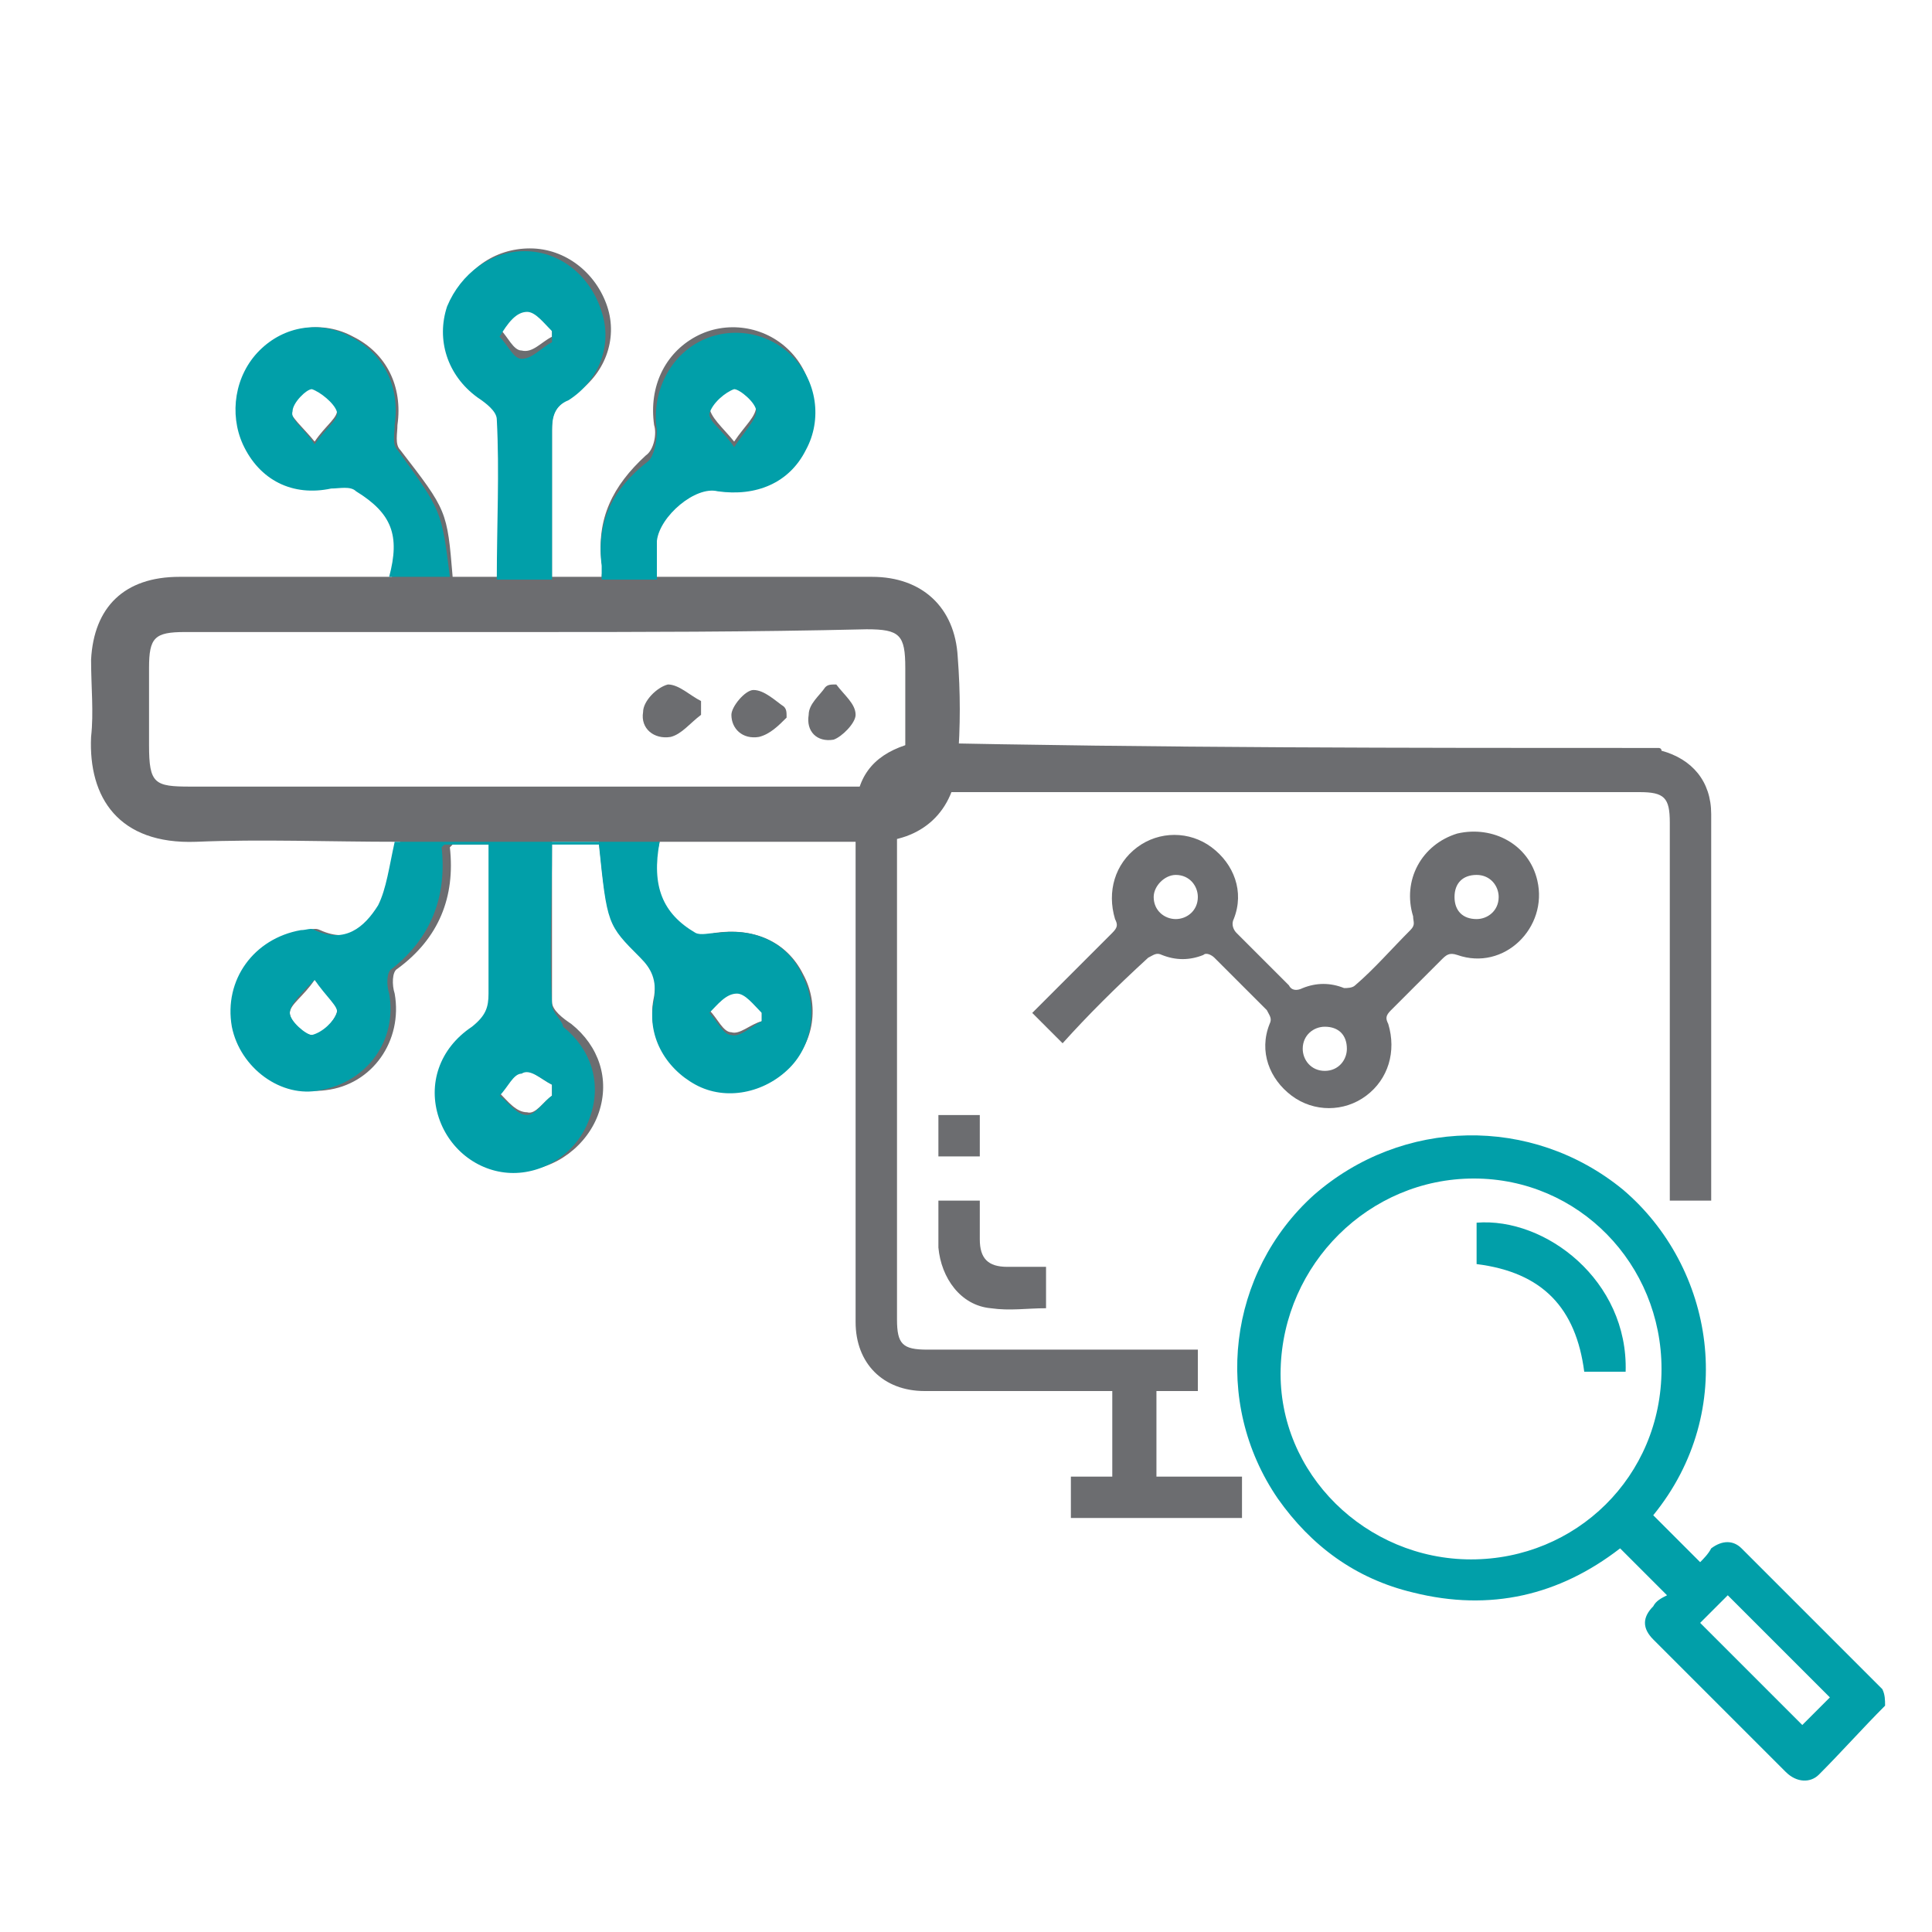
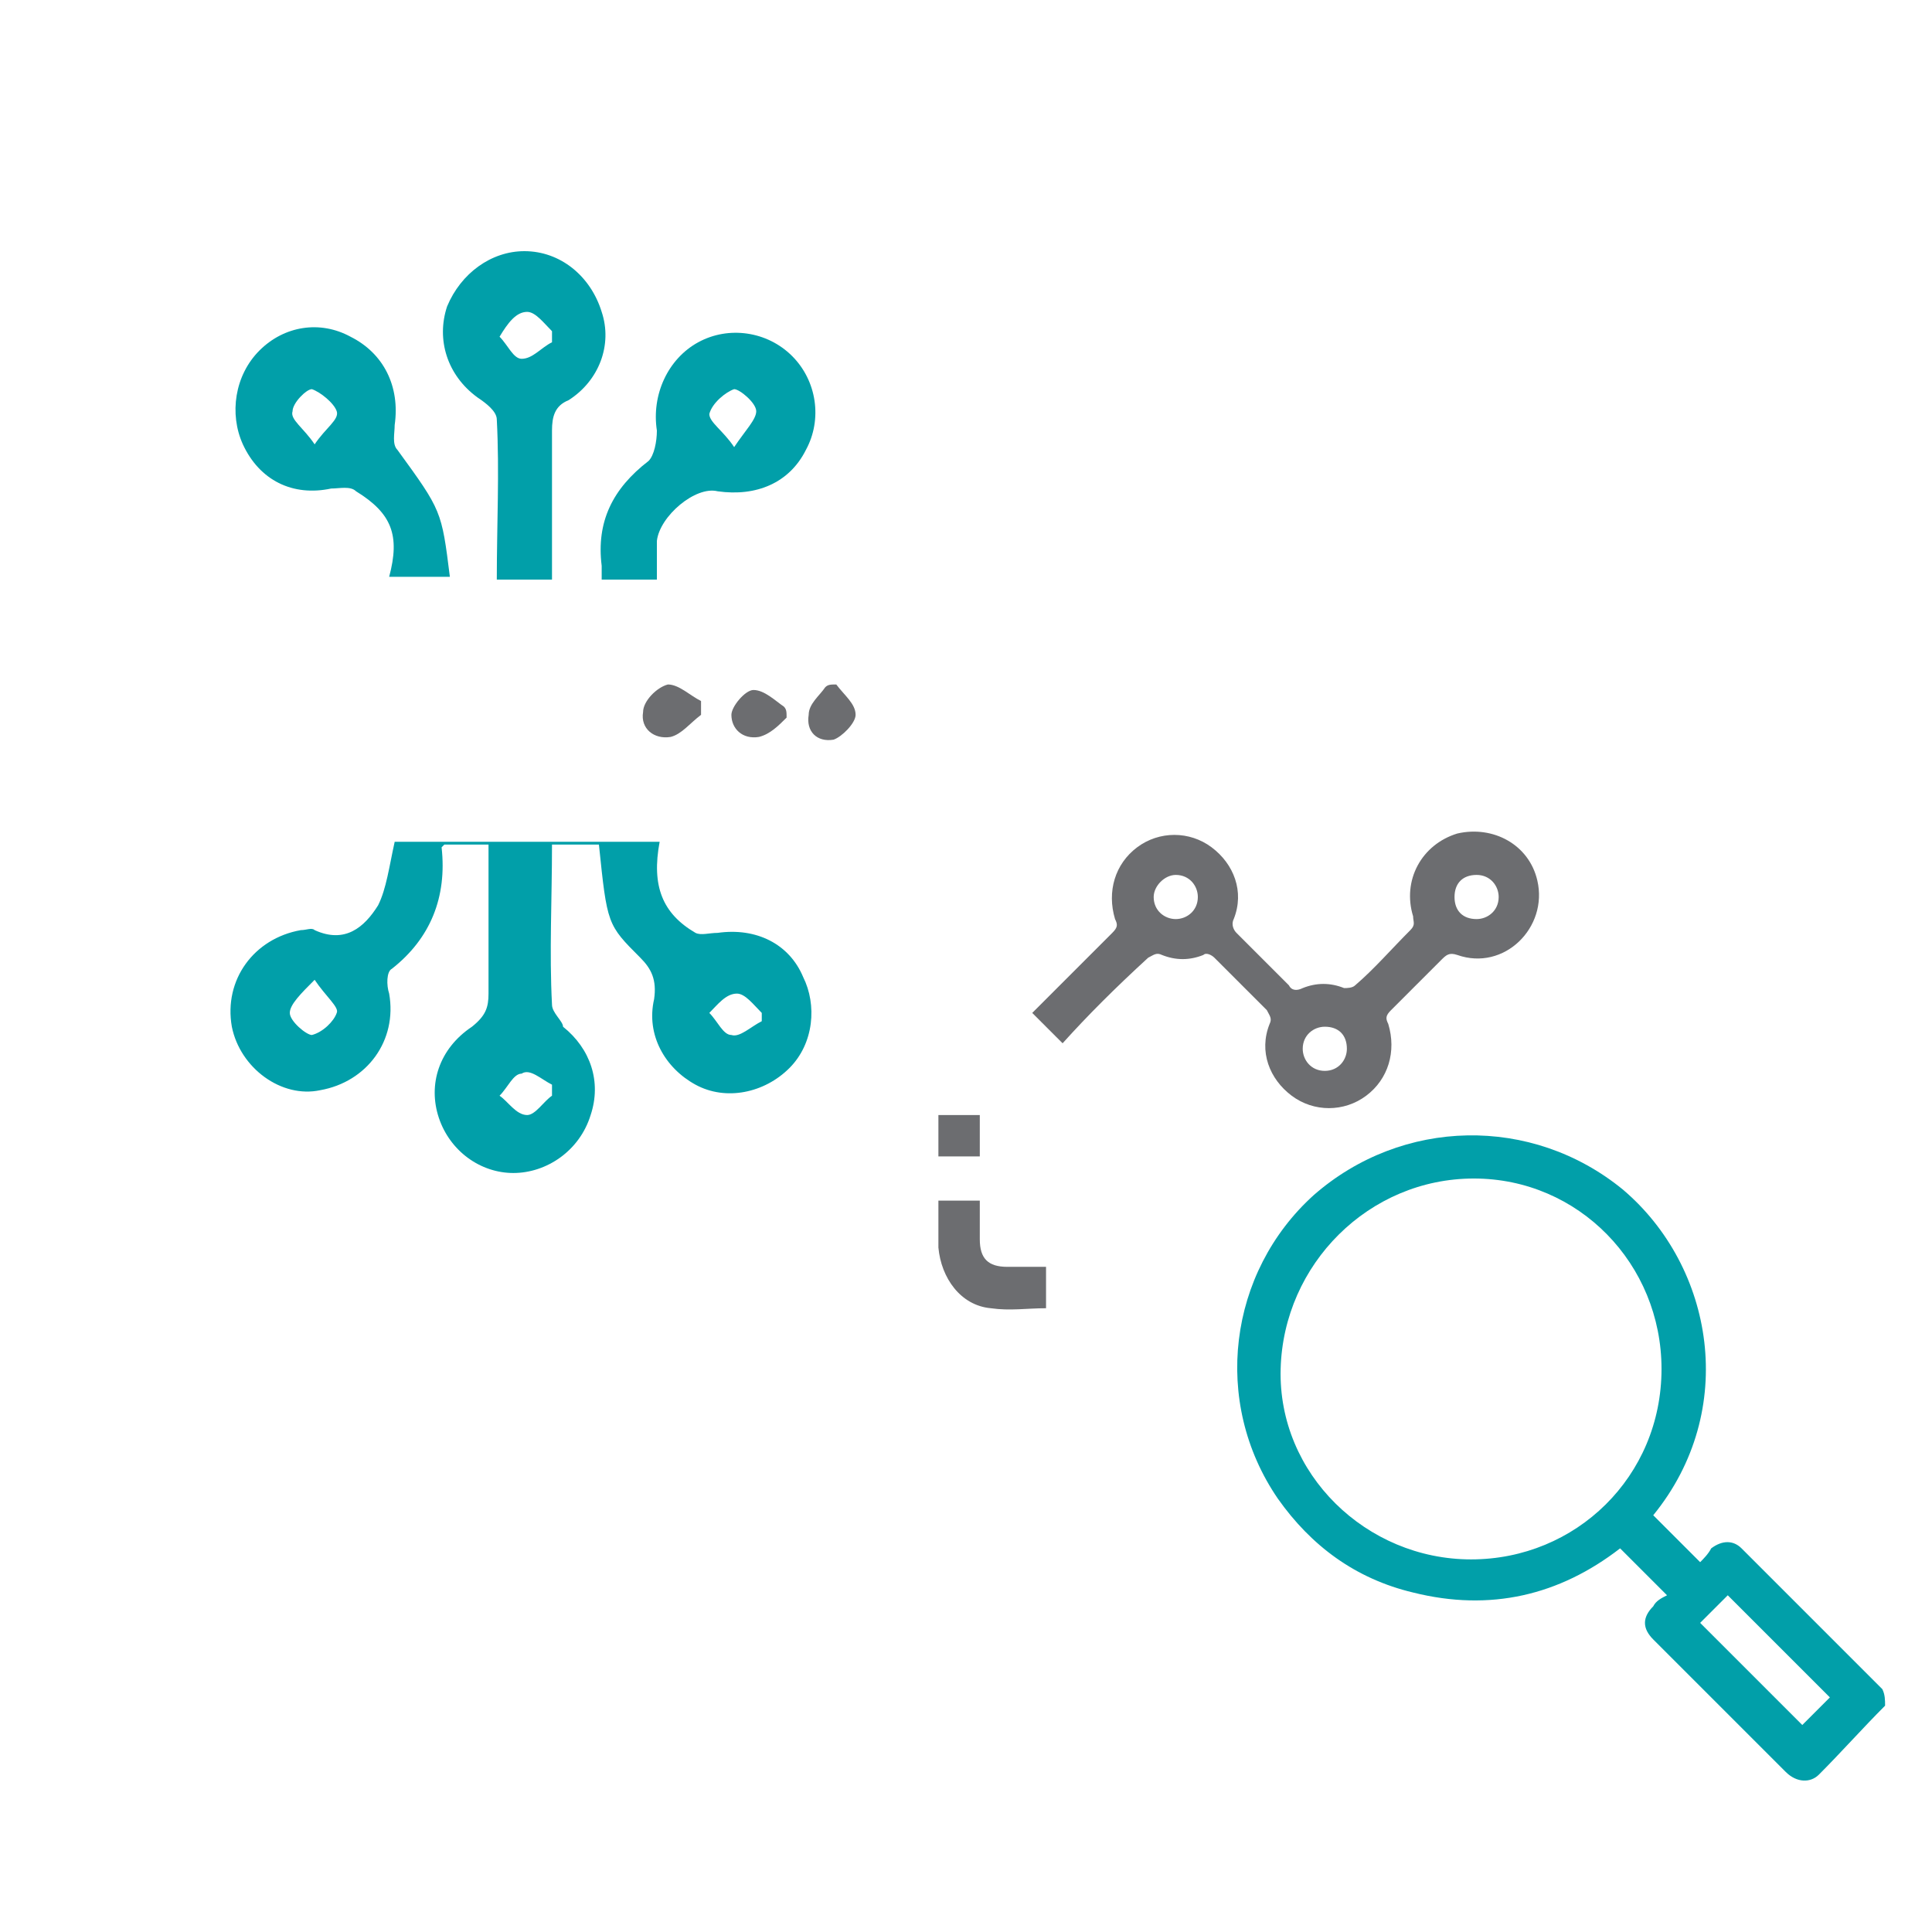
<svg xmlns="http://www.w3.org/2000/svg" version="1.1" id="Layer_1" x="0px" y="0px" viewBox="0 0 70 70" style="enable-background:new 0 0 70 70;" xml:space="preserve">
  <style type="text/css">
	.st0{fill:#6C6D70;}
	.st1{fill:#019FA9;}
</style>
-   <path class="st0" d="M60.1,27.1c0,0,0.1,0,0.1,0.1c1.1,0.3,1.8,1.1,1.8,2.3c0,4.6,0,9.2,0,13.9c0,0,0,0.1,0,0.1c-0.5,0-1,0-1.5,0  c0-0.1,0-0.3,0-0.5c0-4.4,0-8.8,0-13.2c0-0.9-0.2-1.1-1.1-1.1c-8.6,0-17.2,0-25.8,0c-0.9,0-1.1,0.2-1.1,1.1c0,6,0,12,0,18  c0,0.9,0.2,1.1,1.1,1.1c3.1,0,6.2,0,9.3,0c0.1,0,0.3,0,0.5,0c0,0.5,0,1,0,1.5c-0.5,0-1,0-1.5,0c0,1,0,2.1,0,3.1c1,0,2,0,3.1,0  c0,0.5,0,1,0,1.5c-2.1,0-4.1,0-6.2,0c0-0.5,0-1,0-1.5c0.5,0,1,0,1.5,0c0-1.1,0-2.1,0-3.1c-0.2,0-0.3,0-0.4,0c-2.1,0-4.3,0-6.4,0  c-1.5,0-2.5-1-2.5-2.5c0-6.1,0-12.2,0-18.4c0-1.3,0.6-2.1,1.8-2.5c0,0,0.1,0,0.1-0.1C41.9,27.1,51,27.1,60.1,27.1z" />
  <path class="st1" d="M68.3,61.8c-0.8,0.8-1.6,1.7-2.4,2.5c-0.3,0.3-0.8,0.3-1.2-0.1c-1.4-1.4-2.8-2.8-4.2-4.2  c-0.2-0.2-0.4-0.4-0.6-0.6c-0.4-0.4-0.4-0.8,0-1.2c0.1-0.2,0.3-0.3,0.5-0.4c-0.6-0.6-1.1-1.1-1.7-1.7c-2.2,1.7-4.7,2.3-7.5,1.6  c-2.1-0.5-3.7-1.7-4.9-3.4c-2.4-3.5-1.8-8.2,1.3-11c3.2-2.8,7.9-2.9,11.2-0.2c3.3,2.8,4.2,8,1.1,11.8c0.5,0.5,1.1,1.1,1.7,1.7  c0.1-0.1,0.3-0.3,0.4-0.5c0.4-0.3,0.8-0.3,1.1,0c1.6,1.6,3.2,3.2,4.8,4.8c0.1,0.1,0.2,0.2,0.3,0.3C68.3,61.4,68.3,61.6,68.3,61.8z   M53.3,56.5c3.8,0,6.9-3,6.9-6.9c0-3.8-3-6.9-6.8-6.9s-6.9,3.1-7,6.9S49.5,56.5,53.3,56.5z M61.6,58.8c1.3,1.3,2.5,2.5,3.7,3.7  c0.3-0.3,0.7-0.7,1-1c-1.2-1.2-2.5-2.5-3.7-3.7C62.3,58.1,61.9,58.5,61.6,58.8z" />
  <path class="st0" d="M38.5,37.8c-0.4-0.4-0.7-0.7-1.1-1.1c0.1-0.1,0.2-0.2,0.3-0.3c0.9-0.9,1.7-1.7,2.6-2.6c0.2-0.2,0.2-0.3,0.1-0.5  c-0.3-1,0-2,0.8-2.6c0.8-0.6,1.9-0.6,2.7,0c0.8,0.6,1.2,1.6,0.8,2.6c-0.1,0.2,0,0.4,0.1,0.5c0.6,0.6,1.3,1.3,1.9,1.9  c0.1,0.2,0.3,0.2,0.5,0.1c0.5-0.2,1-0.2,1.5,0c0.1,0,0.3,0,0.4-0.1c0.7-0.6,1.3-1.3,2-2c0.2-0.2,0.1-0.3,0.1-0.5  c-0.4-1.3,0.3-2.6,1.6-3c1.3-0.3,2.6,0.4,2.9,1.7c0.4,1.7-1.2,3.3-2.9,2.7c-0.3-0.1-0.4,0-0.6,0.2c-0.6,0.6-1.2,1.2-1.8,1.8  c-0.2,0.2-0.2,0.3-0.1,0.5c0.3,1,0,2-0.8,2.6c-0.8,0.6-1.9,0.6-2.7,0c-0.8-0.6-1.2-1.6-0.8-2.6c0.1-0.2,0-0.3-0.1-0.5  c-0.6-0.6-1.3-1.3-1.9-1.9c-0.1-0.1-0.3-0.2-0.4-0.1c-0.5,0.2-1,0.2-1.5,0c-0.2-0.1-0.3,0-0.5,0.1C40.4,35.8,39.4,36.8,38.5,37.8z   M53.5,33.3c0.4,0,0.8-0.3,0.8-0.8c0-0.4-0.3-0.8-0.8-0.8s-0.8,0.3-0.8,0.8C52.7,33,53,33.3,53.5,33.3z M48,37.2  c-0.4,0-0.8,0.3-0.8,0.8c0,0.4,0.3,0.8,0.8,0.8s0.8-0.4,0.8-0.8C48.8,37.5,48.5,37.2,48,37.2z M42.6,33.3c0.4,0,0.8-0.3,0.8-0.8  c0-0.4-0.3-0.8-0.8-0.8c-0.4,0-0.8,0.4-0.8,0.8C41.8,33,42.2,33.3,42.6,33.3z" />
  <path class="st0" d="M34,43.5c0.5,0,1,0,1.5,0c0,0.5,0,0.9,0,1.4c0,0.7,0.3,1,1,1c0.5,0,0.9,0,1.4,0c0,0.5,0,1,0,1.5  c-0.7,0-1.3,0.1-2,0c-1.1-0.1-1.8-1.1-1.9-2.2C34,44.6,34,44,34,43.5z" />
  <path class="st0" d="M35.5,40.4c0,0.5,0,1,0,1.5c-0.5,0-1,0-1.5,0c0-0.5,0-1,0-1.5C34.5,40.4,35,40.4,35.5,40.4z" />
-   <path class="st1" d="M53.5,44.3c2.5-0.2,5.5,2.1,5.4,5.4c-0.5,0-1,0-1.5,0c-0.3-2.3-1.5-3.6-3.9-3.9C53.5,45.3,53.5,44.8,53.5,44.3z  " />
-   <path class="st0" d="M18,30.6c-0.6,0-1.1,0-1.6,0c-0.1,0.1-0.1,0.1-0.1,0.1c0.2,1.8-0.4,3.3-1.9,4.4c-0.2,0.1-0.2,0.6-0.1,0.9  c0.3,1.7-0.8,3.3-2.5,3.5c-1.4,0.2-3-0.9-3.2-2.3c-0.3-1.7,0.8-3.2,2.5-3.5c0.2,0,0.3-0.1,0.5,0c1.1,0.5,1.8-0.1,2.3-0.9  c0.4-0.6,0.4-1.4,0.6-2.3c-2.7,0-5-0.1-7.4,0c-2.8,0.1-3.9-1.6-3.8-3.8c0.1-0.9,0-1.8,0-2.8c0.1-1.9,1.2-3,3.2-3c2.6,0,5.1,0,7.7,0  c0.4-1.6,0.1-2.4-1.2-3.2c-0.2-0.1-0.6-0.1-0.9-0.1c-1.4,0.2-2.6-0.3-3.2-1.5c-0.6-1.1-0.4-2.5,0.6-3.4c0.9-0.9,2.2-1.1,3.3-0.5  c1.2,0.6,1.8,1.8,1.6,3.2c0,0.3-0.1,0.7,0.1,0.9c1.7,2.2,1.7,2.2,1.9,4.6c0.5,0,1.1,0,1.7,0c0-1.9,0-3.9,0-5.8  c0-0.3-0.4-0.6-0.7-0.8c-1-0.8-1.4-2.1-1-3.3c0.4-1.2,1.5-2,2.8-2c1.3,0,2.4,0.9,2.8,2.1c0.4,1.2-0.1,2.5-1.2,3.2  C20.1,14.7,20,15,20,15.5c0,1.8,0,3.5,0,5.4c0.6,0,1.2,0,1.8,0c0-0.2,0.1-0.3,0-0.5c-0.2-1.6,0.4-2.8,1.6-3.9  c0.3-0.2,0.4-0.8,0.3-1.1c-0.2-1.4,0.4-2.6,1.5-3.2c1.1-0.6,2.5-0.4,3.4,0.5c0.9,0.9,1.1,2.3,0.5,3.4c-0.6,1.2-1.8,1.7-3.2,1.5  c-0.8-0.1-2.1,0.9-2.2,1.8c0,0.5,0,0.9,0,1.5c1.9,0,3.6,0,5.4,0c0.8,0,1.6,0,2.5,0c1.8,0,3,1.1,3.1,2.9c0.1,1.3,0.1,2.5,0,3.8  c-0.1,1.8-1.3,2.9-3.1,2.9c-2.6,0-5.1,0-7.7,0c-0.4,1.6,0,2.6,1.2,3.3c0.2,0.1,0.5,0.1,0.8,0c1.4-0.2,2.6,0.3,3.2,1.5  c0.6,1.1,0.4,2.5-0.5,3.3c-0.9,0.9-2.3,1.2-3.4,0.6c-1.1-0.6-1.8-1.8-1.5-3.1c0.1-0.7,0-1-0.5-1.5c-1.2-1.2-1.2-1.2-1.5-4.1  c-0.5,0-1.1,0-1.7,0c0,1.9,0,3.9,0,5.8c0,0.3,0.4,0.6,0.7,0.8c1,0.8,1.4,2,1,3.2c-0.4,1.2-1.6,2.1-2.8,2.1c-1.2,0-2.3-0.8-2.7-2  c-0.4-1.3,0-2.6,1.2-3.3c0.5-0.3,0.6-0.6,0.6-1.2C18,34.2,18,32.4,18,30.6z M19.1,22.9c-4.1,0-8.3,0-12.4,0c-1.1,0-1.3,0.2-1.3,1.3  c0,0.9,0,1.8,0,2.8c0,1.4,0.2,1.5,1.5,1.5c6.2,0,12.3,0,18.4,0c2.1,0,4.1,0,6.2,0c0.9,0,1.3-0.4,1.3-1.3c0-1,0-2,0-3  c0-1.2-0.2-1.4-1.4-1.4C27.2,22.9,23.1,22.9,19.1,22.9z M20,12.2c0-0.1,0-0.3,0-0.4c-0.3-0.2-0.7-0.7-0.9-0.7c-0.4,0-0.6,0.5-1,0.8  c0.3,0.3,0.5,0.8,0.8,0.8C19.3,12.8,19.6,12.4,20,12.2z M11.4,16c0.4-0.6,0.9-0.9,0.8-1.2c-0.1-0.3-0.5-0.8-0.9-0.8  c-0.2,0-0.8,0.5-0.8,0.8C10.5,15.1,11,15.5,11.4,16z M26.6,16c0.4-0.6,0.8-0.9,0.8-1.3c0-0.3-0.6-0.8-0.8-0.8  c-0.3,0.1-0.8,0.5-0.9,0.8C25.7,15.1,26.2,15.5,26.6,16z M11.4,35.5c-0.4,0.6-0.9,0.9-0.9,1.2c0,0.3,0.5,0.8,0.8,0.8  c0.4,0,0.8-0.5,0.9-0.8C12.3,36.4,11.8,36,11.4,35.5z M27.6,37c0-0.1,0-0.3,0-0.4c-0.3-0.2-0.6-0.7-0.9-0.7c-0.4,0-0.7,0.5-1,0.7  c0.3,0.3,0.5,0.8,0.8,0.8C26.8,37.5,27.2,37.1,27.6,37z M20,39.7c0-0.1,0-0.3,0-0.4c-0.4-0.2-0.8-0.6-1.1-0.5  c-0.3,0-0.5,0.5-0.8,0.8c0.3,0.3,0.6,0.7,1,0.7C19.4,40.4,19.7,39.9,20,39.7z" />
  <path class="st0" d="M25.4,25.9c-0.4,0.3-0.7,0.7-1.1,0.8c-0.6,0.1-1.1-0.3-1-0.9c0-0.4,0.5-0.9,0.9-1c0.4,0,0.8,0.4,1.2,0.6  C25.4,25.6,25.4,25.8,25.4,25.9z" />
  <path class="st0" d="M28.5,26c-0.3,0.3-0.6,0.6-1,0.7c-0.6,0.1-1-0.3-1-0.8c0-0.3,0.5-0.9,0.8-0.9c0.4,0,0.8,0.4,1.1,0.6  C28.5,25.7,28.5,25.8,28.5,26z" />
  <path class="st0" d="M30.3,24.8c0.3,0.4,0.7,0.7,0.7,1.1c0,0.3-0.5,0.8-0.8,0.9c-0.6,0.1-1-0.3-0.9-0.9c0-0.4,0.4-0.7,0.6-1  C30,24.8,30.1,24.8,30.3,24.8z" />
  <path class="st1" d="M21.8,20.5c0,0.1,0,0.3,0,0.5h2c0-0.5,0-1,0-1.4c0.1-0.9,1.4-2,2.2-1.8c1.4,0.2,2.6-0.3,3.2-1.5  c0.6-1.1,0.4-2.5-0.5-3.4c-0.9-0.9-2.3-1.1-3.4-0.5c-1.1,0.6-1.7,1.9-1.5,3.2c0,0.4-0.1,0.9-0.3,1.1C22.2,17.7,21.6,18.9,21.8,20.5z   M26.6,14.1c0.2,0,0.8,0.5,0.8,0.8c0,0.3-0.4,0.7-0.8,1.3c-0.4-0.6-0.9-0.9-0.9-1.2C25.8,14.6,26.3,14.2,26.6,14.1z" />
  <path class="st1" d="M17.3,14.4c0.3,0.2,0.7,0.5,0.7,0.8c0.1,1.9,0,3.8,0,5.8h2c0-1.8,0-3.6,0-5.4c0-0.5,0.1-0.9,0.6-1.1  c1.1-0.7,1.6-2,1.2-3.2C21.4,10,20.3,9.1,19,9.1c-1.2,0-2.3,0.8-2.8,2C15.8,12.3,16.2,13.6,17.3,14.4z M19.1,11.3  c0.3,0,0.6,0.4,0.9,0.7c0,0.1,0,0.3,0,0.4c-0.4,0.2-0.7,0.6-1.1,0.6c-0.3,0-0.5-0.5-0.8-0.8C18.4,11.7,18.7,11.3,19.1,11.3z" />
  <path class="st1" d="M12,17.7c0.3,0,0.7-0.1,0.9,0.1c1.3,0.8,1.6,1.6,1.2,3.1h2.2c-0.3-2.4-0.3-2.4-1.9-4.6  c-0.2-0.2-0.1-0.6-0.1-0.9c0.2-1.4-0.4-2.6-1.6-3.2c-1.1-0.6-2.4-0.4-3.3,0.5c-0.9,0.9-1.1,2.3-0.6,3.4C9.4,17.4,10.6,18,12,17.7z   M11.3,14.1c0.3,0.1,0.8,0.5,0.9,0.8c0.1,0.3-0.4,0.6-0.8,1.2c-0.4-0.6-0.9-0.9-0.8-1.2C10.6,14.6,11.1,14.1,11.3,14.1z" />
  <path class="st1" d="M26,33.8c-0.3,0-0.6,0.1-0.8,0c-1.2-0.7-1.6-1.7-1.3-3.3h-9.6c-0.2,0.9-0.3,1.7-0.6,2.3  c-0.5,0.8-1.2,1.4-2.3,0.9c-0.1-0.1-0.3,0-0.5,0c-1.7,0.3-2.8,1.8-2.5,3.5c0.3,1.5,1.8,2.6,3.2,2.3c1.7-0.3,2.8-1.8,2.5-3.5  c-0.1-0.3-0.1-0.8,0.1-0.9c1.4-1.1,2-2.6,1.8-4.4c0,0,0.1-0.1,0.1-0.1c0.5,0,1,0,1.6,0c0,1.9,0,3.6,0,5.4c0,0.5-0.1,0.8-0.6,1.2  c-1.2,0.8-1.6,2.1-1.2,3.3c0.4,1.2,1.5,2,2.7,2c1.2,0,2.4-0.8,2.8-2.1c0.4-1.2,0-2.4-1-3.2C20.4,37,20,36.7,20,36.4  c-0.1-1.9,0-3.8,0-5.8c0.7,0,1.2,0,1.7,0c0.3,2.9,0.3,2.9,1.5,4.1c0.4,0.4,0.6,0.8,0.5,1.5c-0.3,1.3,0.4,2.5,1.5,3.1  c1.1,0.6,2.5,0.3,3.4-0.6c0.9-0.9,1-2.3,0.5-3.3C28.6,34.2,27.4,33.6,26,33.8z M11.3,37.5c-0.2,0-0.8-0.5-0.8-0.8  c0-0.3,0.4-0.7,0.9-1.2c0.4,0.6,0.9,1,0.8,1.2C12.1,37,11.7,37.4,11.3,37.5z M20,39.3c0,0.1,0,0.3,0,0.4c-0.3,0.2-0.6,0.7-0.9,0.7  c-0.4,0-0.7-0.5-1-0.7c0.3-0.3,0.5-0.8,0.8-0.8C19.2,38.7,19.6,39.1,20,39.3z M27.6,37c-0.4,0.2-0.8,0.6-1.1,0.5  c-0.3,0-0.5-0.5-0.8-0.8c0.3-0.3,0.6-0.7,1-0.7c0.3,0,0.6,0.4,0.9,0.7C27.6,36.7,27.6,36.8,27.6,37z" />
</svg>